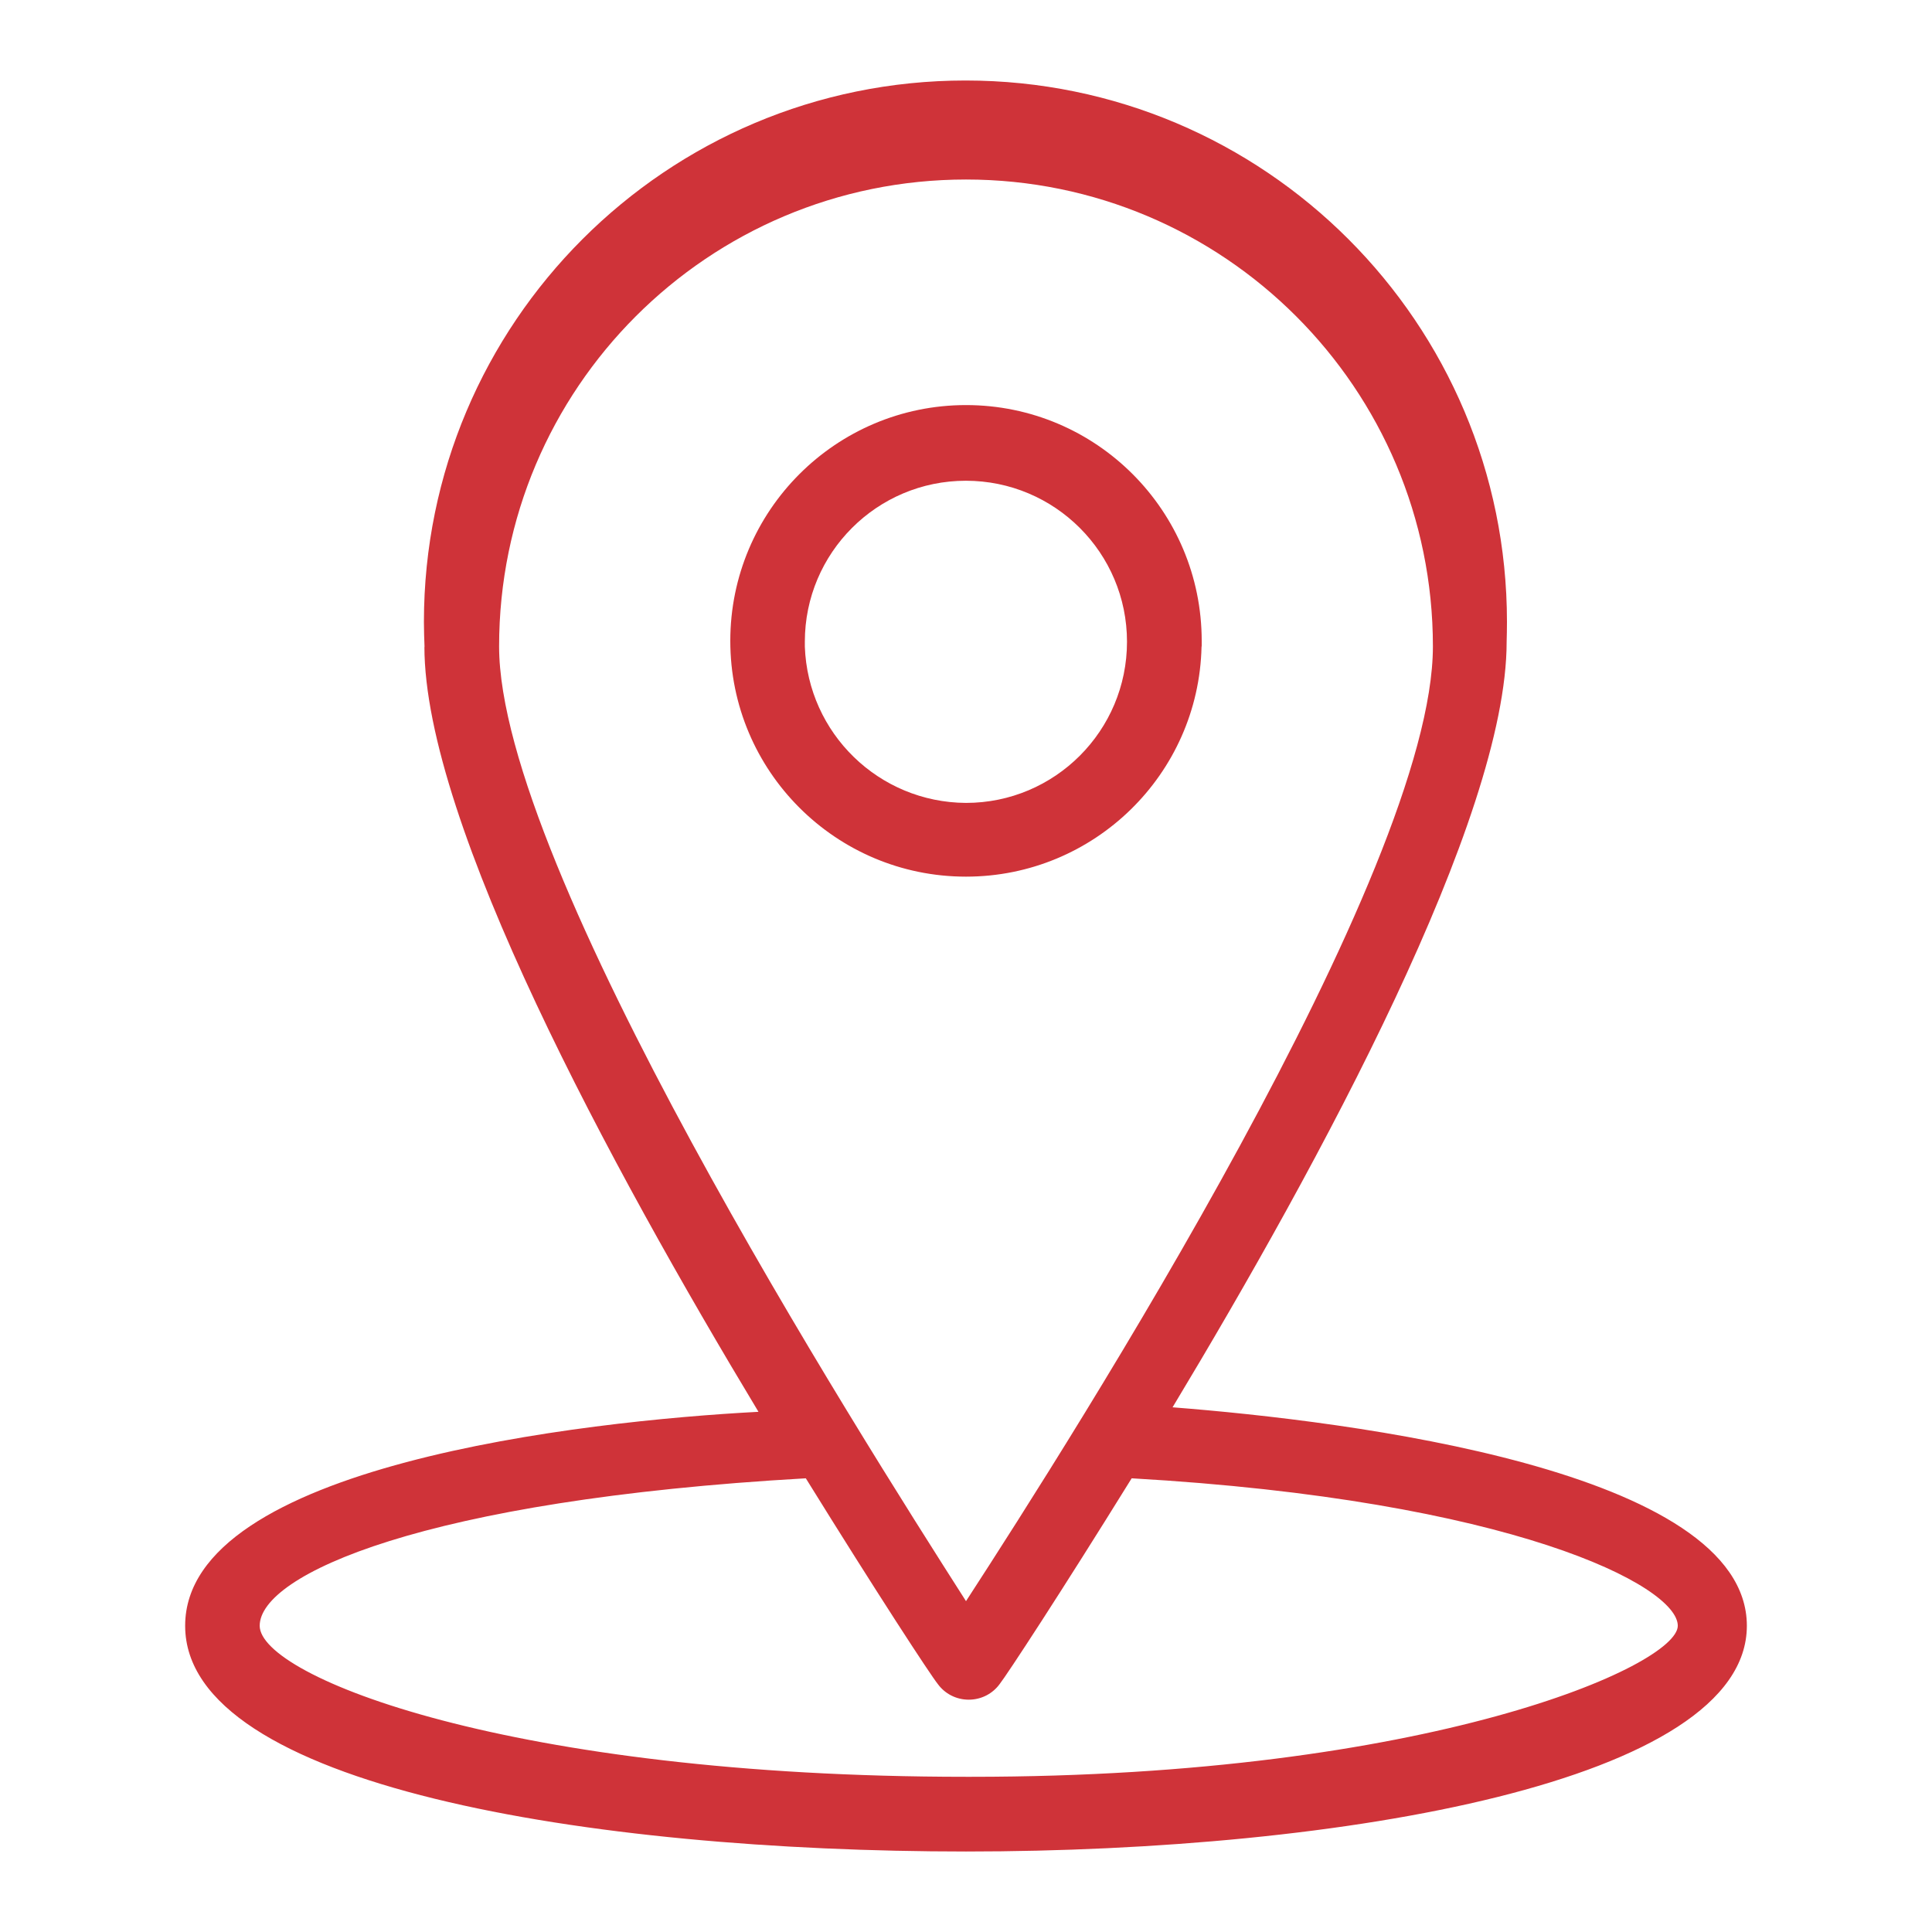
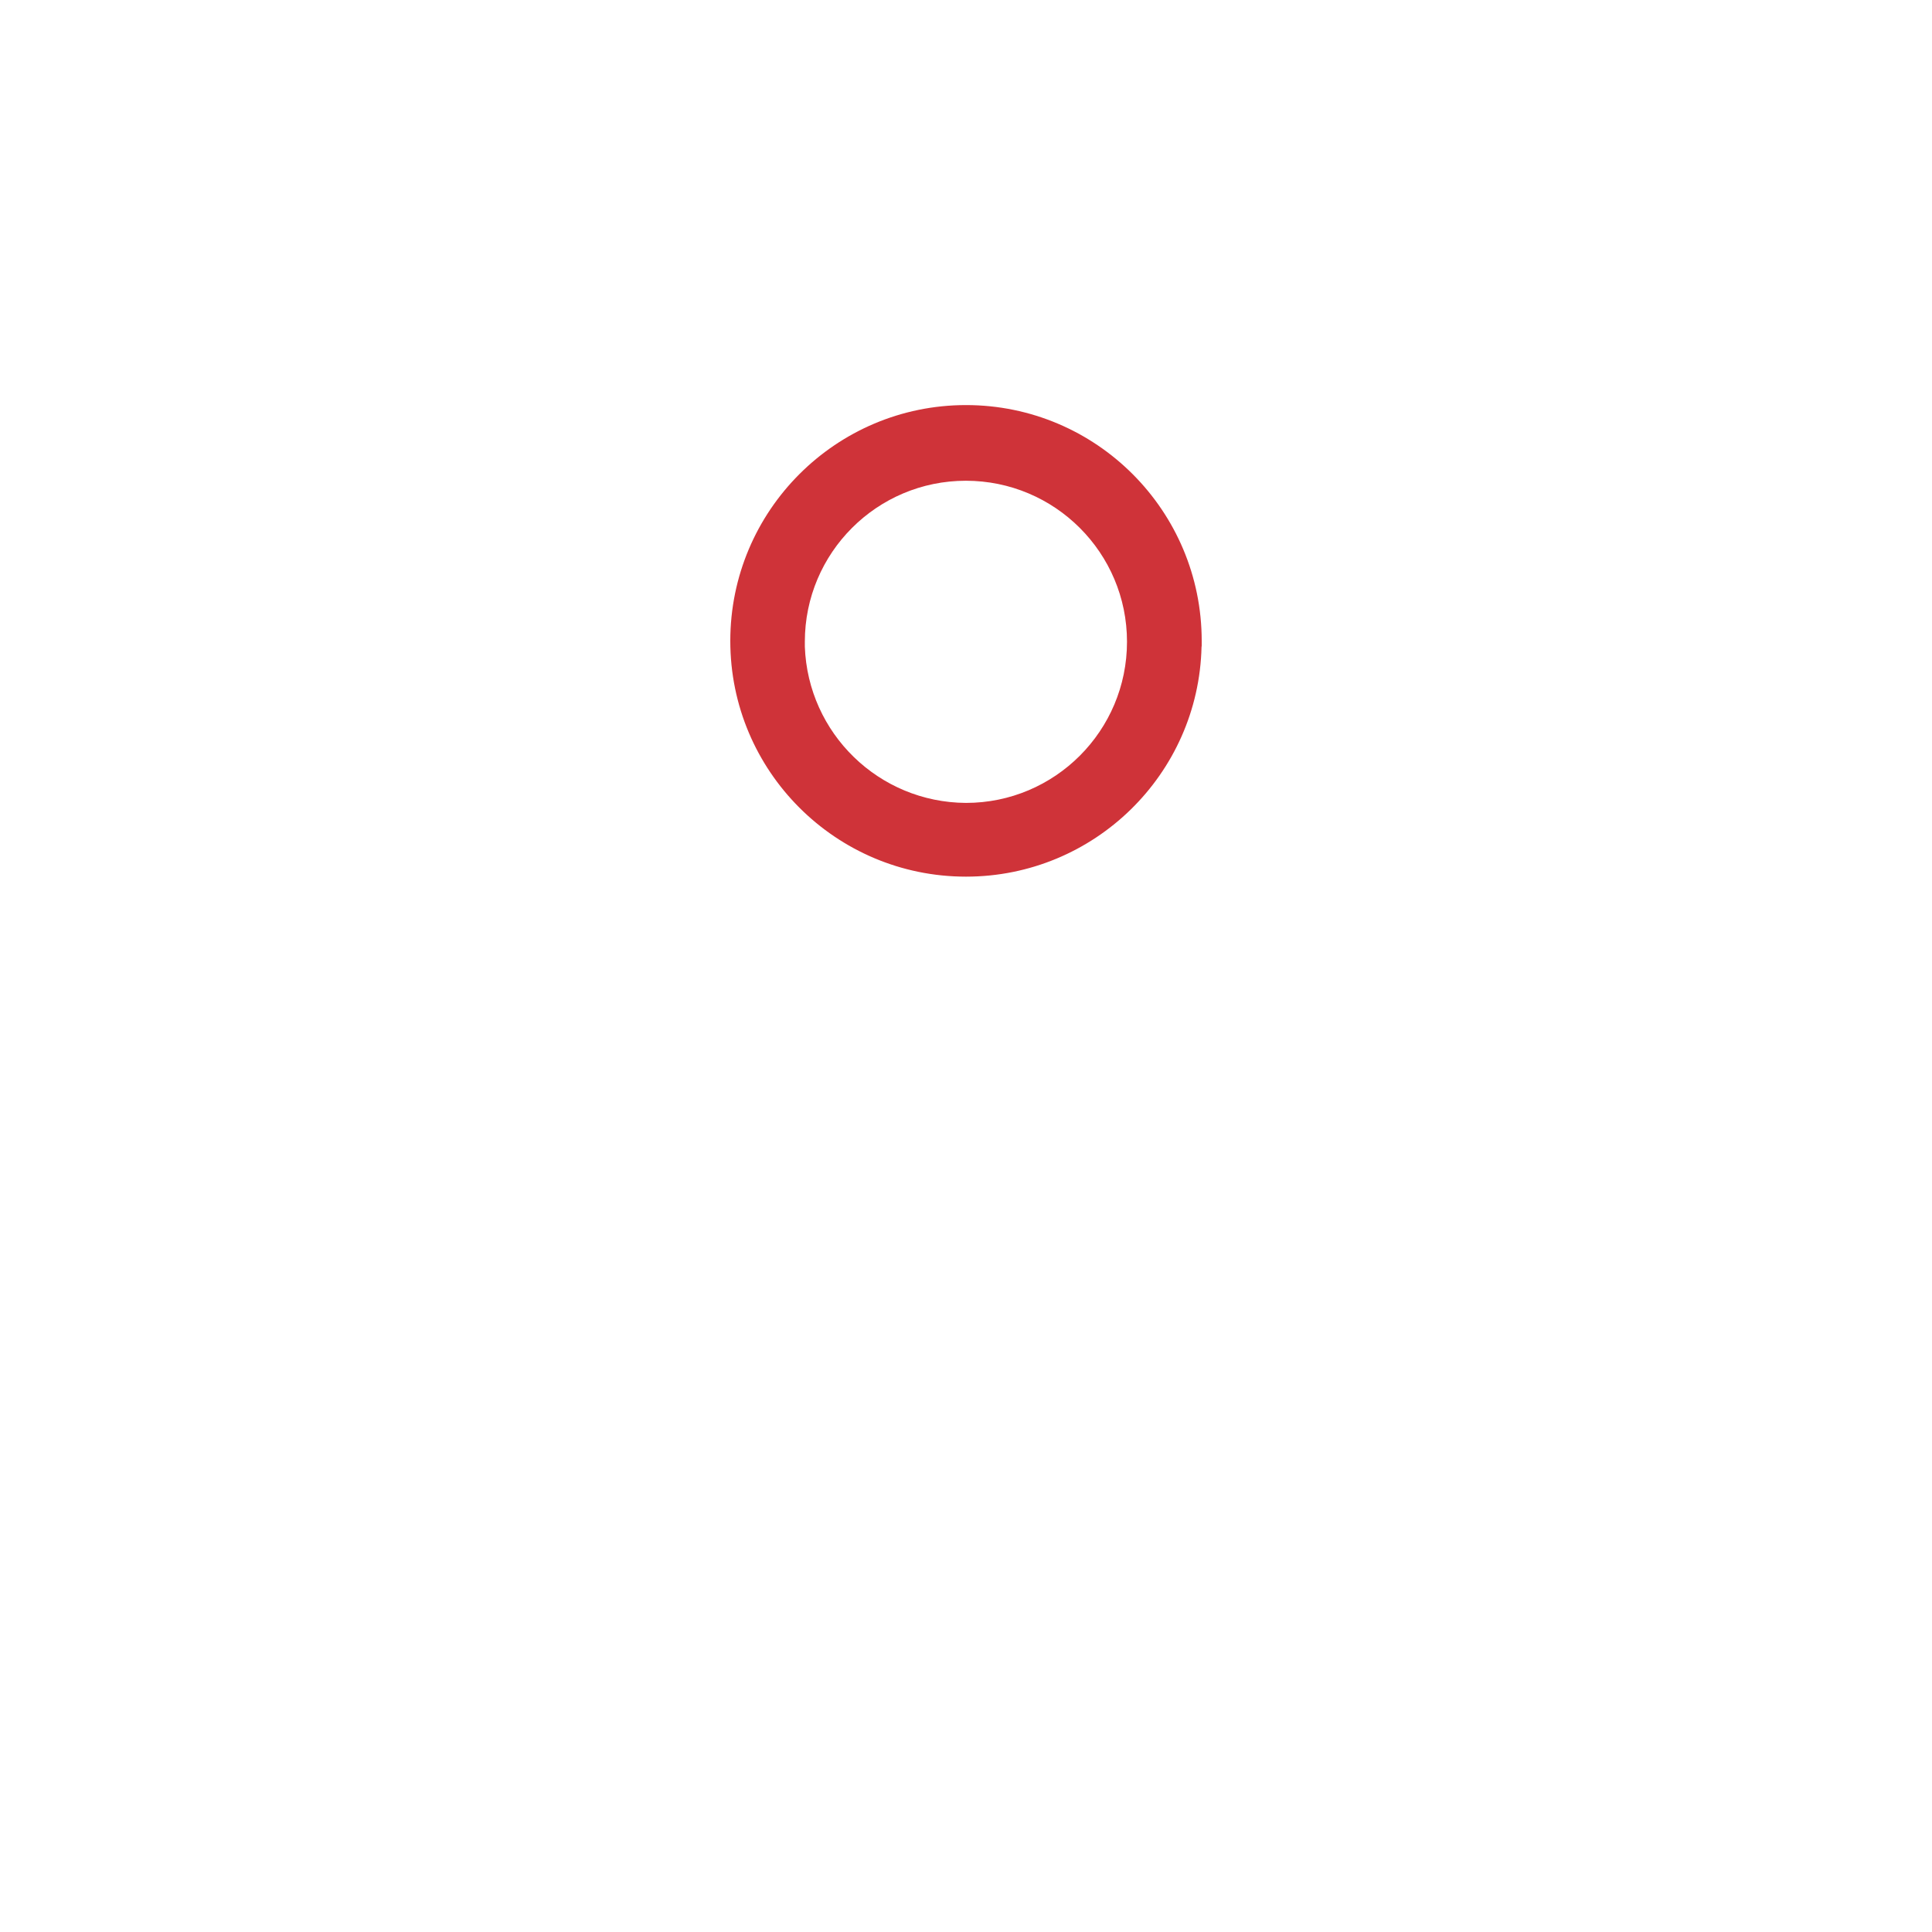
<svg xmlns="http://www.w3.org/2000/svg" xml:space="preserve" width="120px" height="120px" version="1.1" style="shape-rendering:geometricPrecision; text-rendering:geometricPrecision; image-rendering:optimizeQuality; fill-rule:evenodd; clip-rule:evenodd" viewBox="0 0 120 120">
  <defs>
    <style type="text/css">
   
    .fil0 {fill:#CF3339;fill-rule:nonzero}
   
  </style>
  </defs>
  <g id="Camada_x0020_1">
    <g id="_2199080353360">
-       <path class="fil0" d="M72.83 87.41c9.16,-15.21 20.75,-36.58 20.75,-47.54 0.01,-0.37 0.02,-0.8 0.02,-1.24 0,-18.57 -15.06,-33.63 -33.63,-33.63 -18.58,0 -33.64,15.06 -33.64,33.63 0,0.54 0.02,1.07 0.04,1.59l-0.01 -0.07c0,10.97 11.59,32.34 20.75,47.54 -10.85,0.57 -35.61,3.34 -35.61,13.29 0,9.95 25.15,14.02 48.5,14.02 23.35,0 48.5,-4.35 48.5,-14.02 0,-9.67 -24.76,-12.72 -35.67,-13.57l0 0zm-41.83 -47.26c0,-16.02 12.98,-29 29,-29 16.01,0 29,12.98 29,29l0 0c0,13.96 -22.28,48.95 -29,59.3 -6.79,-10.63 -29,-45.62 -29,-59.3zm29 70.21c-28.27,0 -43.87,-6.22 -43.87,-9.38 0,-3.17 10.18,-7.81 33.92,-9.16 4.41,7.12 7.74,12.21 8.2,12.78 0.43,0.59 1.13,0.97 1.92,0.97 0.79,0 1.49,-0.38 1.92,-0.97l0 0c0.45,-0.57 3.79,-5.66 8.2,-12.78 23.58,1.35 33.92,6.67 33.92,9.16 0,2.48 -15.49,9.38 -43.87,9.38l-0.34 0z" />
-       <path class="fil0" d="M74.64 40.15c0,-0.1 0,-0.22 0,-0.34 0,-8.09 -6.55,-14.65 -14.64,-14.65 -8.08,0 -14.64,6.56 -14.64,14.65 0,8.08 6.55,14.64 14.64,14.64l-0.01 0c0,0 0.01,0 0.01,0 7.96,0 14.45,-6.36 14.63,-14.28l0 -0.02 0.01 0zm-24.65 0c0,-0.09 0,-0.19 0,-0.29 0,-5.52 4.48,-10 10,-10 5.53,0 10.01,4.48 10.01,10 0,5.53 -4.48,10.01 -10,10.01l0 0c-5.42,-0.03 -9.82,-4.33 -10.01,-9.71l0 -0.01z" />
+       <path class="fil0" d="M74.64 40.15c0,-0.1 0,-0.22 0,-0.34 0,-8.09 -6.55,-14.65 -14.64,-14.65 -8.08,0 -14.64,6.56 -14.64,14.65 0,8.08 6.55,14.64 14.64,14.64l-0.01 0c0,0 0.01,0 0.01,0 7.96,0 14.45,-6.36 14.63,-14.28l0 -0.02 0.01 0zm-24.65 0c0,-0.09 0,-0.19 0,-0.29 0,-5.52 4.48,-10 10,-10 5.53,0 10.01,4.48 10.01,10 0,5.53 -4.48,10.01 -10,10.01c-5.42,-0.03 -9.82,-4.33 -10.01,-9.71l0 -0.01z" />
    </g>
  </g>
</svg>